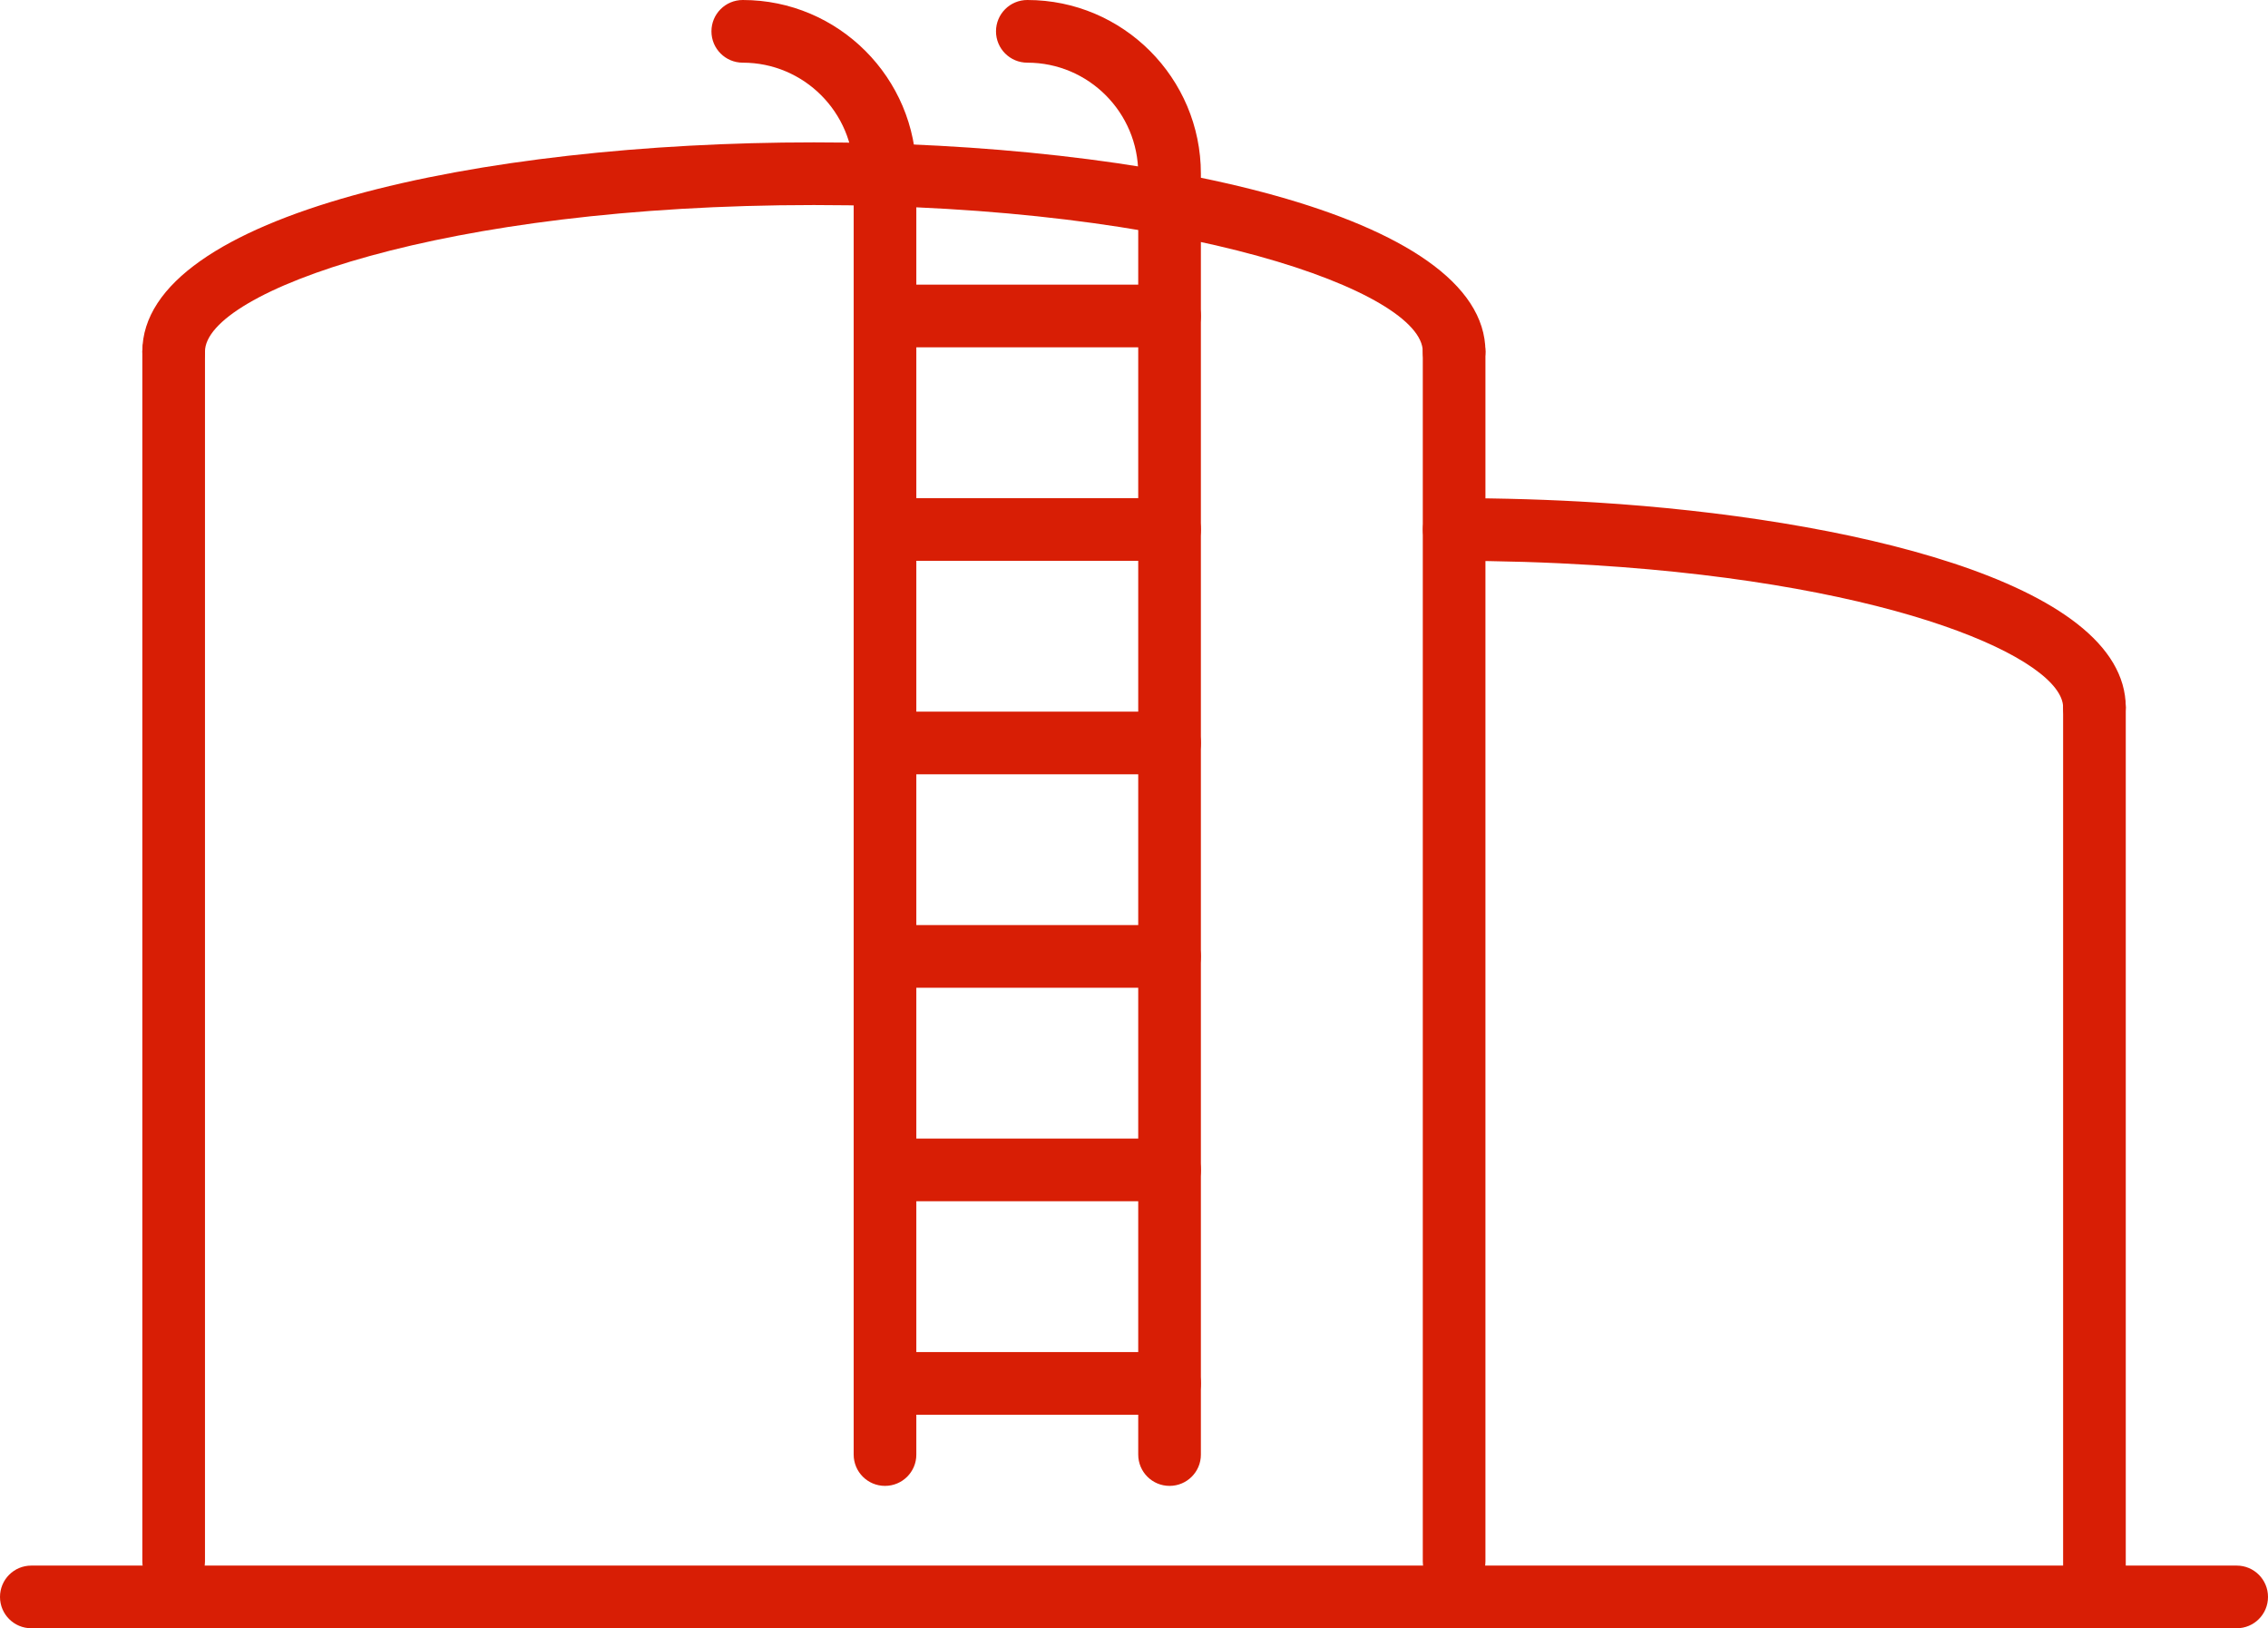
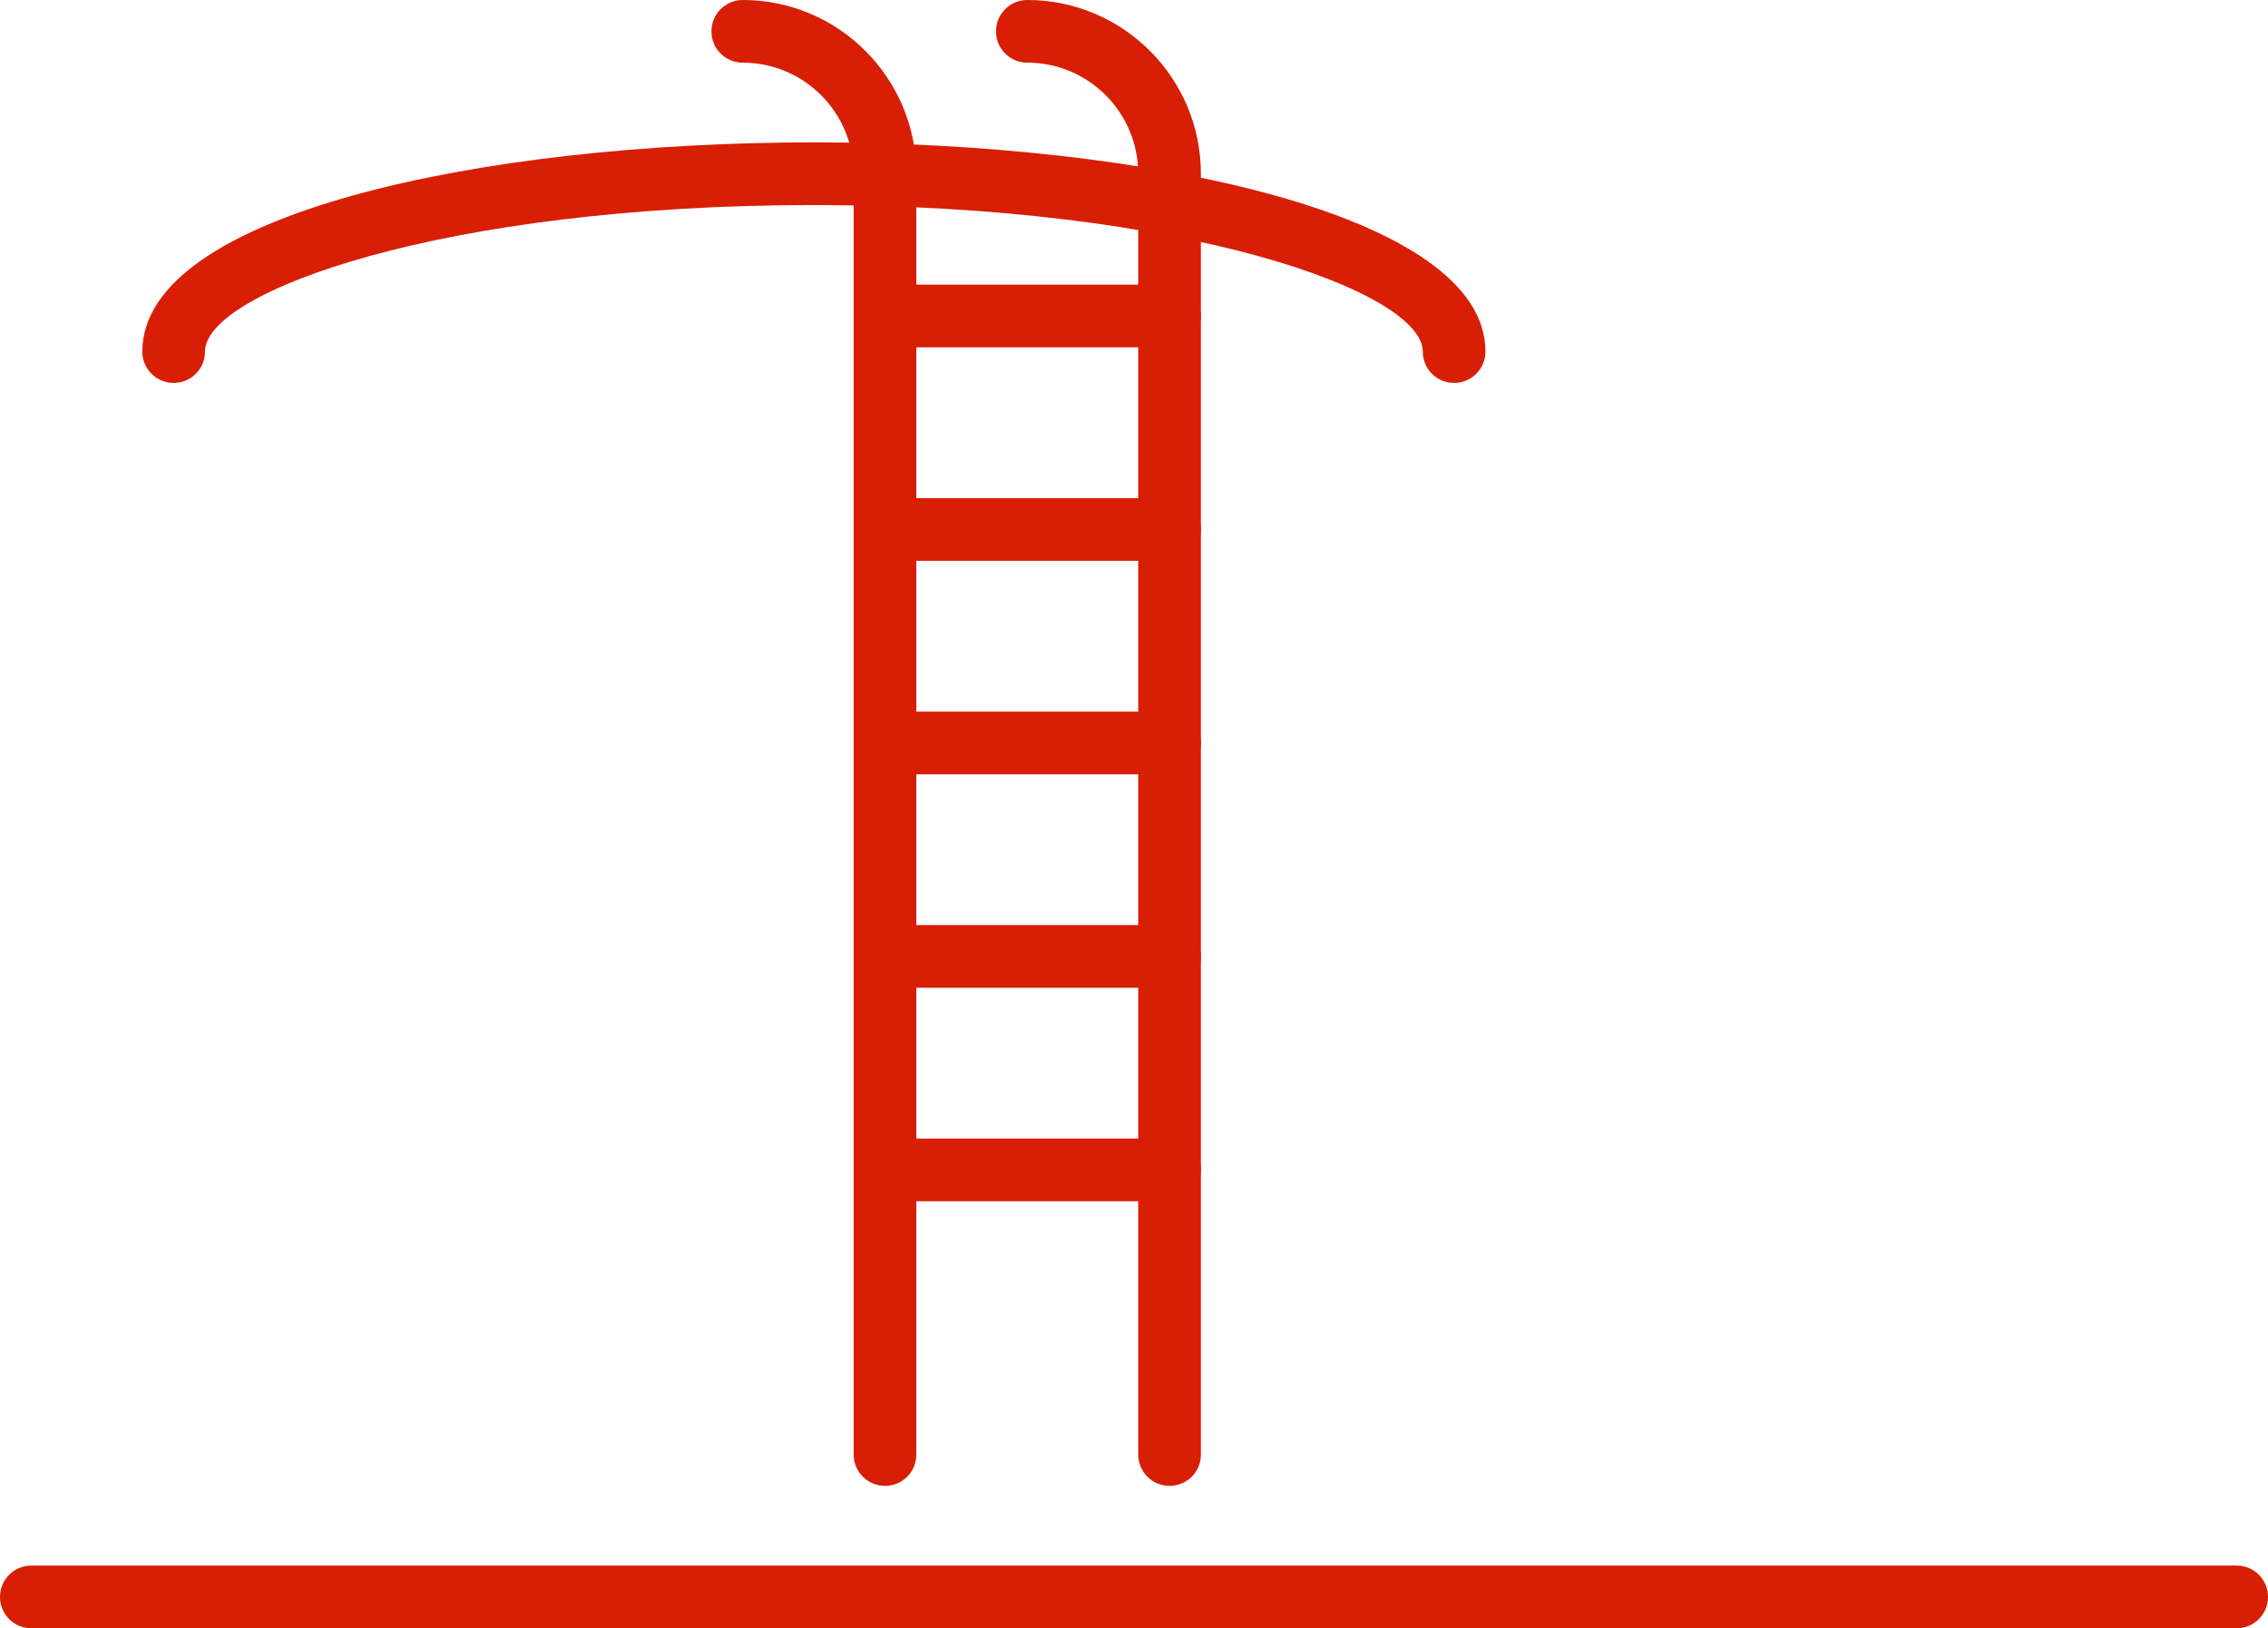
<svg xmlns="http://www.w3.org/2000/svg" version="1.1" id="Layer_1" x="0px" y="0px" viewBox="0 0 217.19 155.88" style="enable-background:new 0 0 217.19 155.88;" xml:space="preserve">
  <style type="text/css"> .st0{fill:#D81E05;} .st1{fill:none;stroke:#D81E05;stroke-width:6;stroke-linecap:round;stroke-linejoin:round;} </style>
  <g id="g2023">
    <g id="path1950">
      <path class="st0" d="M214.19,155.88H3c-1.66,0-3-1.34-3-3s1.34-3,3-3h211.19c1.66,0,3,1.34,3,3S215.85,155.88,214.19,155.88z" />
    </g>
    <g id="path1952">
-       <path class="st0" d="M139.25,152.47L139.25,152.47c-1.66,0-3-1.34-3-3l0-115.82c0-1.66,1.34-3,3-3l0,0c1.66,0,3,1.34,3,3l0,115.82 C142.25,151.13,140.91,152.47,139.25,152.47z M16.63,152.47L16.63,152.47c-1.66,0-3-1.34-3-3l0-115.82c0-1.66,1.34-3,3-3l0,0 c1.66,0,3,1.34,3,3l0,115.82C19.63,151.13,18.28,152.47,16.63,152.47z" />
-     </g>
+       </g>
    <g id="path1959">
-       <path class="st0" d="M200.57,155.88c-1.66,0-3-1.34-3-3l0-85.16c0-1.66,1.34-3,3-3l0,0c1.66,0,3,1.34,3,3l0,85.16 C203.57,154.54,202.22,155.88,200.57,155.88z" />
-     </g>
+       </g>
    <g id="g1966-8" transform="translate(85,-2)">
      <g id="path1813-8">
        <path class="st0" d="M-0.25,144.25c-1.66,0-3-1.34-3-3V18.63C-3.25,12.77-8.01,8-13.87,8c-1.66,0-3-1.34-3-3s1.34-3,3-3 C-4.71,2,2.75,9.46,2.75,18.63v122.63C2.75,142.91,1.41,144.25-0.25,144.25z" />
      </g>
      <g id="path1820-8">
        <path class="st0" d="M27,144.25c-1.66,0-3-1.34-3-3V18.63C24,12.77,19.24,8,13.38,8c-1.66,0-3-1.34-3-3s1.34-3,3-3 C22.54,2,30,9.46,30,18.63v122.63C30,142.91,28.66,144.25,27,144.25z" />
      </g>
      <g id="path1822-0">
        <path class="st0" d="M27,76.13H-0.25c-1.66,0-3-1.34-3-3s1.34-3,3-3H27c1.66,0,3,1.34,3,3S28.66,76.13,27,76.13z" />
      </g>
      <g id="path1824-8">
        <path class="st0" d="M27,55.69H-0.25c-1.66,0-3-1.34-3-3s1.34-3,3-3H27c1.66,0,3,1.34,3,3S28.66,55.69,27,55.69z" />
      </g>
      <g id="path1826-7">
        <path class="st0" d="M27,35.25H-0.25c-1.66,0-3-1.34-3-3s1.34-3,3-3H27c1.66,0,3,1.34,3,3S28.66,35.25,27,35.25z" />
      </g>
      <g id="path1998">
        <path class="st0" d="M27,96.56H-0.25c-1.66,0-3-1.34-3-3s1.34-3,3-3H27c1.66,0,3,1.34,3,3S28.66,96.56,27,96.56z" />
      </g>
      <g id="path2000">
        <path class="st0" d="M27,117H-0.25c-1.66,0-3-1.34-3-3s1.34-3,3-3H27c1.66,0,3,1.34,3,3S28.66,117,27,117z" />
      </g>
      <g id="path2007">
-         <path class="st0" d="M27,137.44H-0.25c-1.66,0-3-1.34-3-3s1.34-3,3-3H27c1.66,0,3,1.34,3,3S28.66,137.44,27,137.44z" />
-       </g>
+         </g>
    </g>
    <g id="path2002">
      <path class="st0" d="M139.25,36.66c-1.66,0-3-1.34-3-3c0-5.72-22.72-14.03-58.31-14.03s-58.31,8.31-58.31,14.03c0,1.66-1.34,3-3,3 s-3-1.34-3-3c0-13.15,32.35-20.03,64.31-20.03s64.31,6.88,64.31,20.03C142.25,35.31,140.91,36.66,139.25,36.66z" />
    </g>
    <g id="path2005">
-       <path class="st0" d="M200.57,70.72c-1.66,0-3-1.34-3-3c0-4.53-15.64-11.79-45-13.62c-4.34-0.27-8.82-0.41-13.31-0.41 c-1.66,0-3-1.34-3-3s1.34-3,3-3c4.62,0,9.22,0.14,13.68,0.42c23.36,1.46,50.63,7.47,50.63,19.61 C203.57,69.38,202.22,70.72,200.57,70.72z" />
-     </g>
+       </g>
  </g>
</svg>